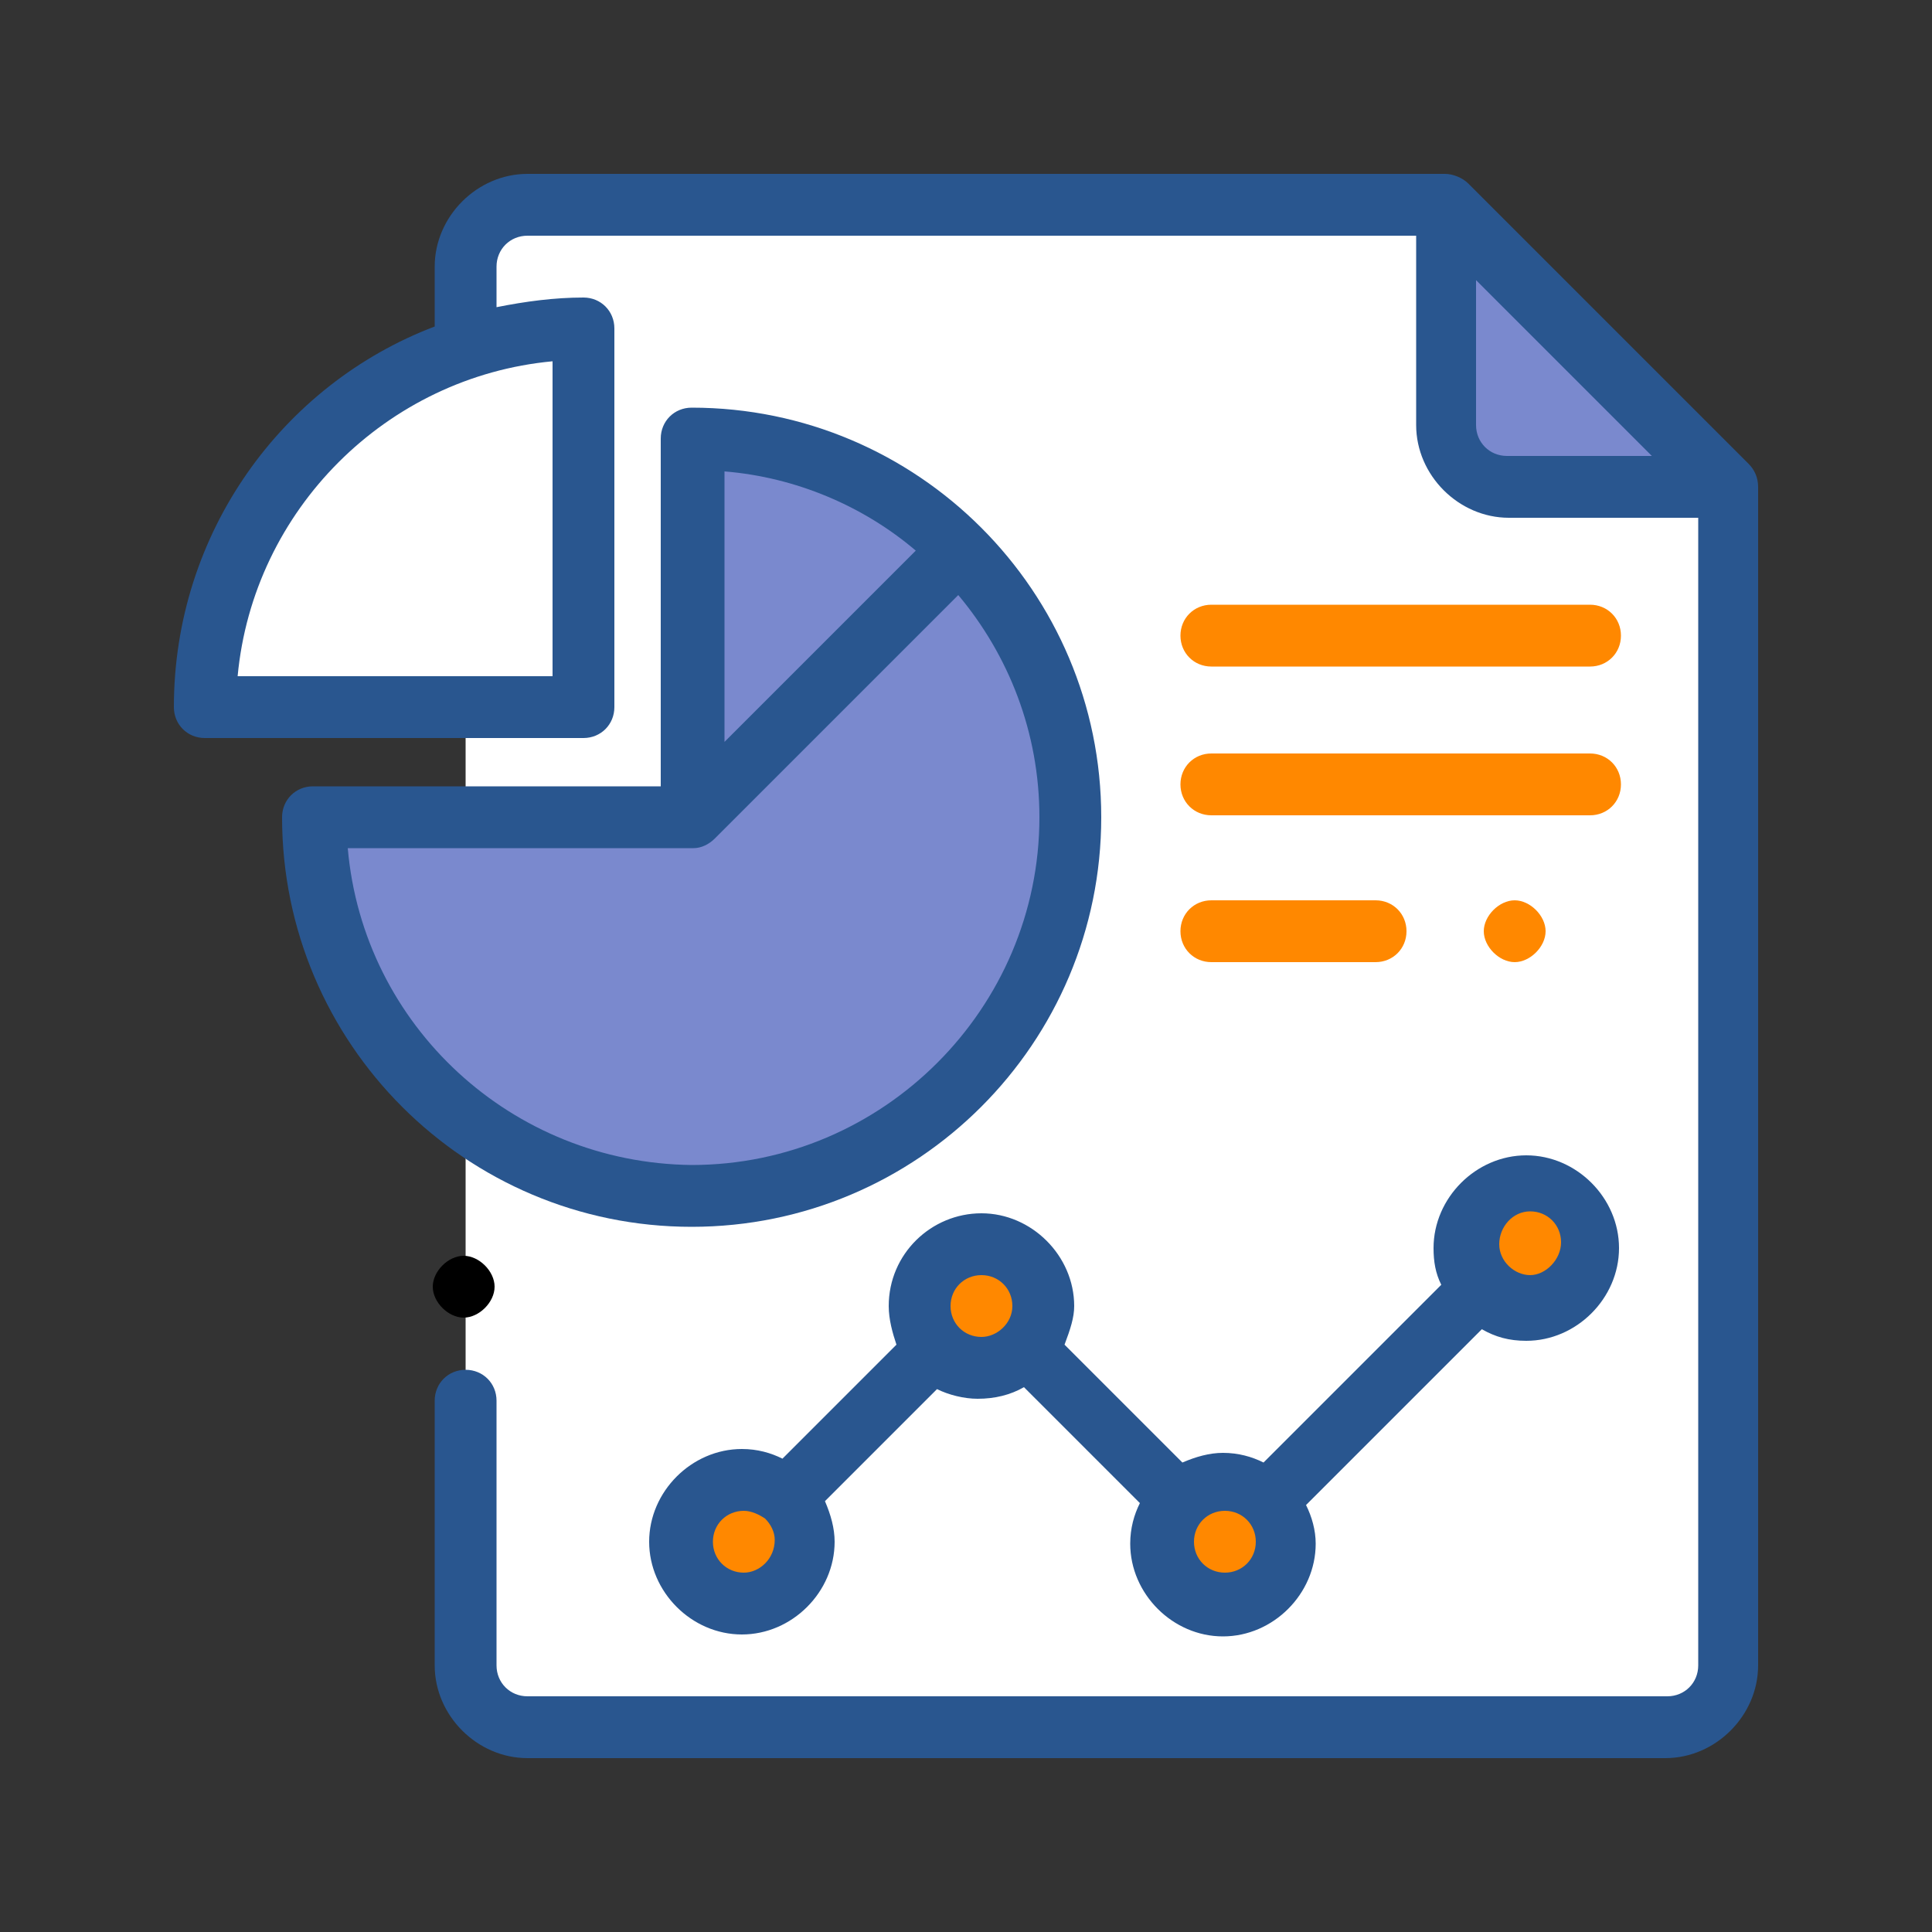
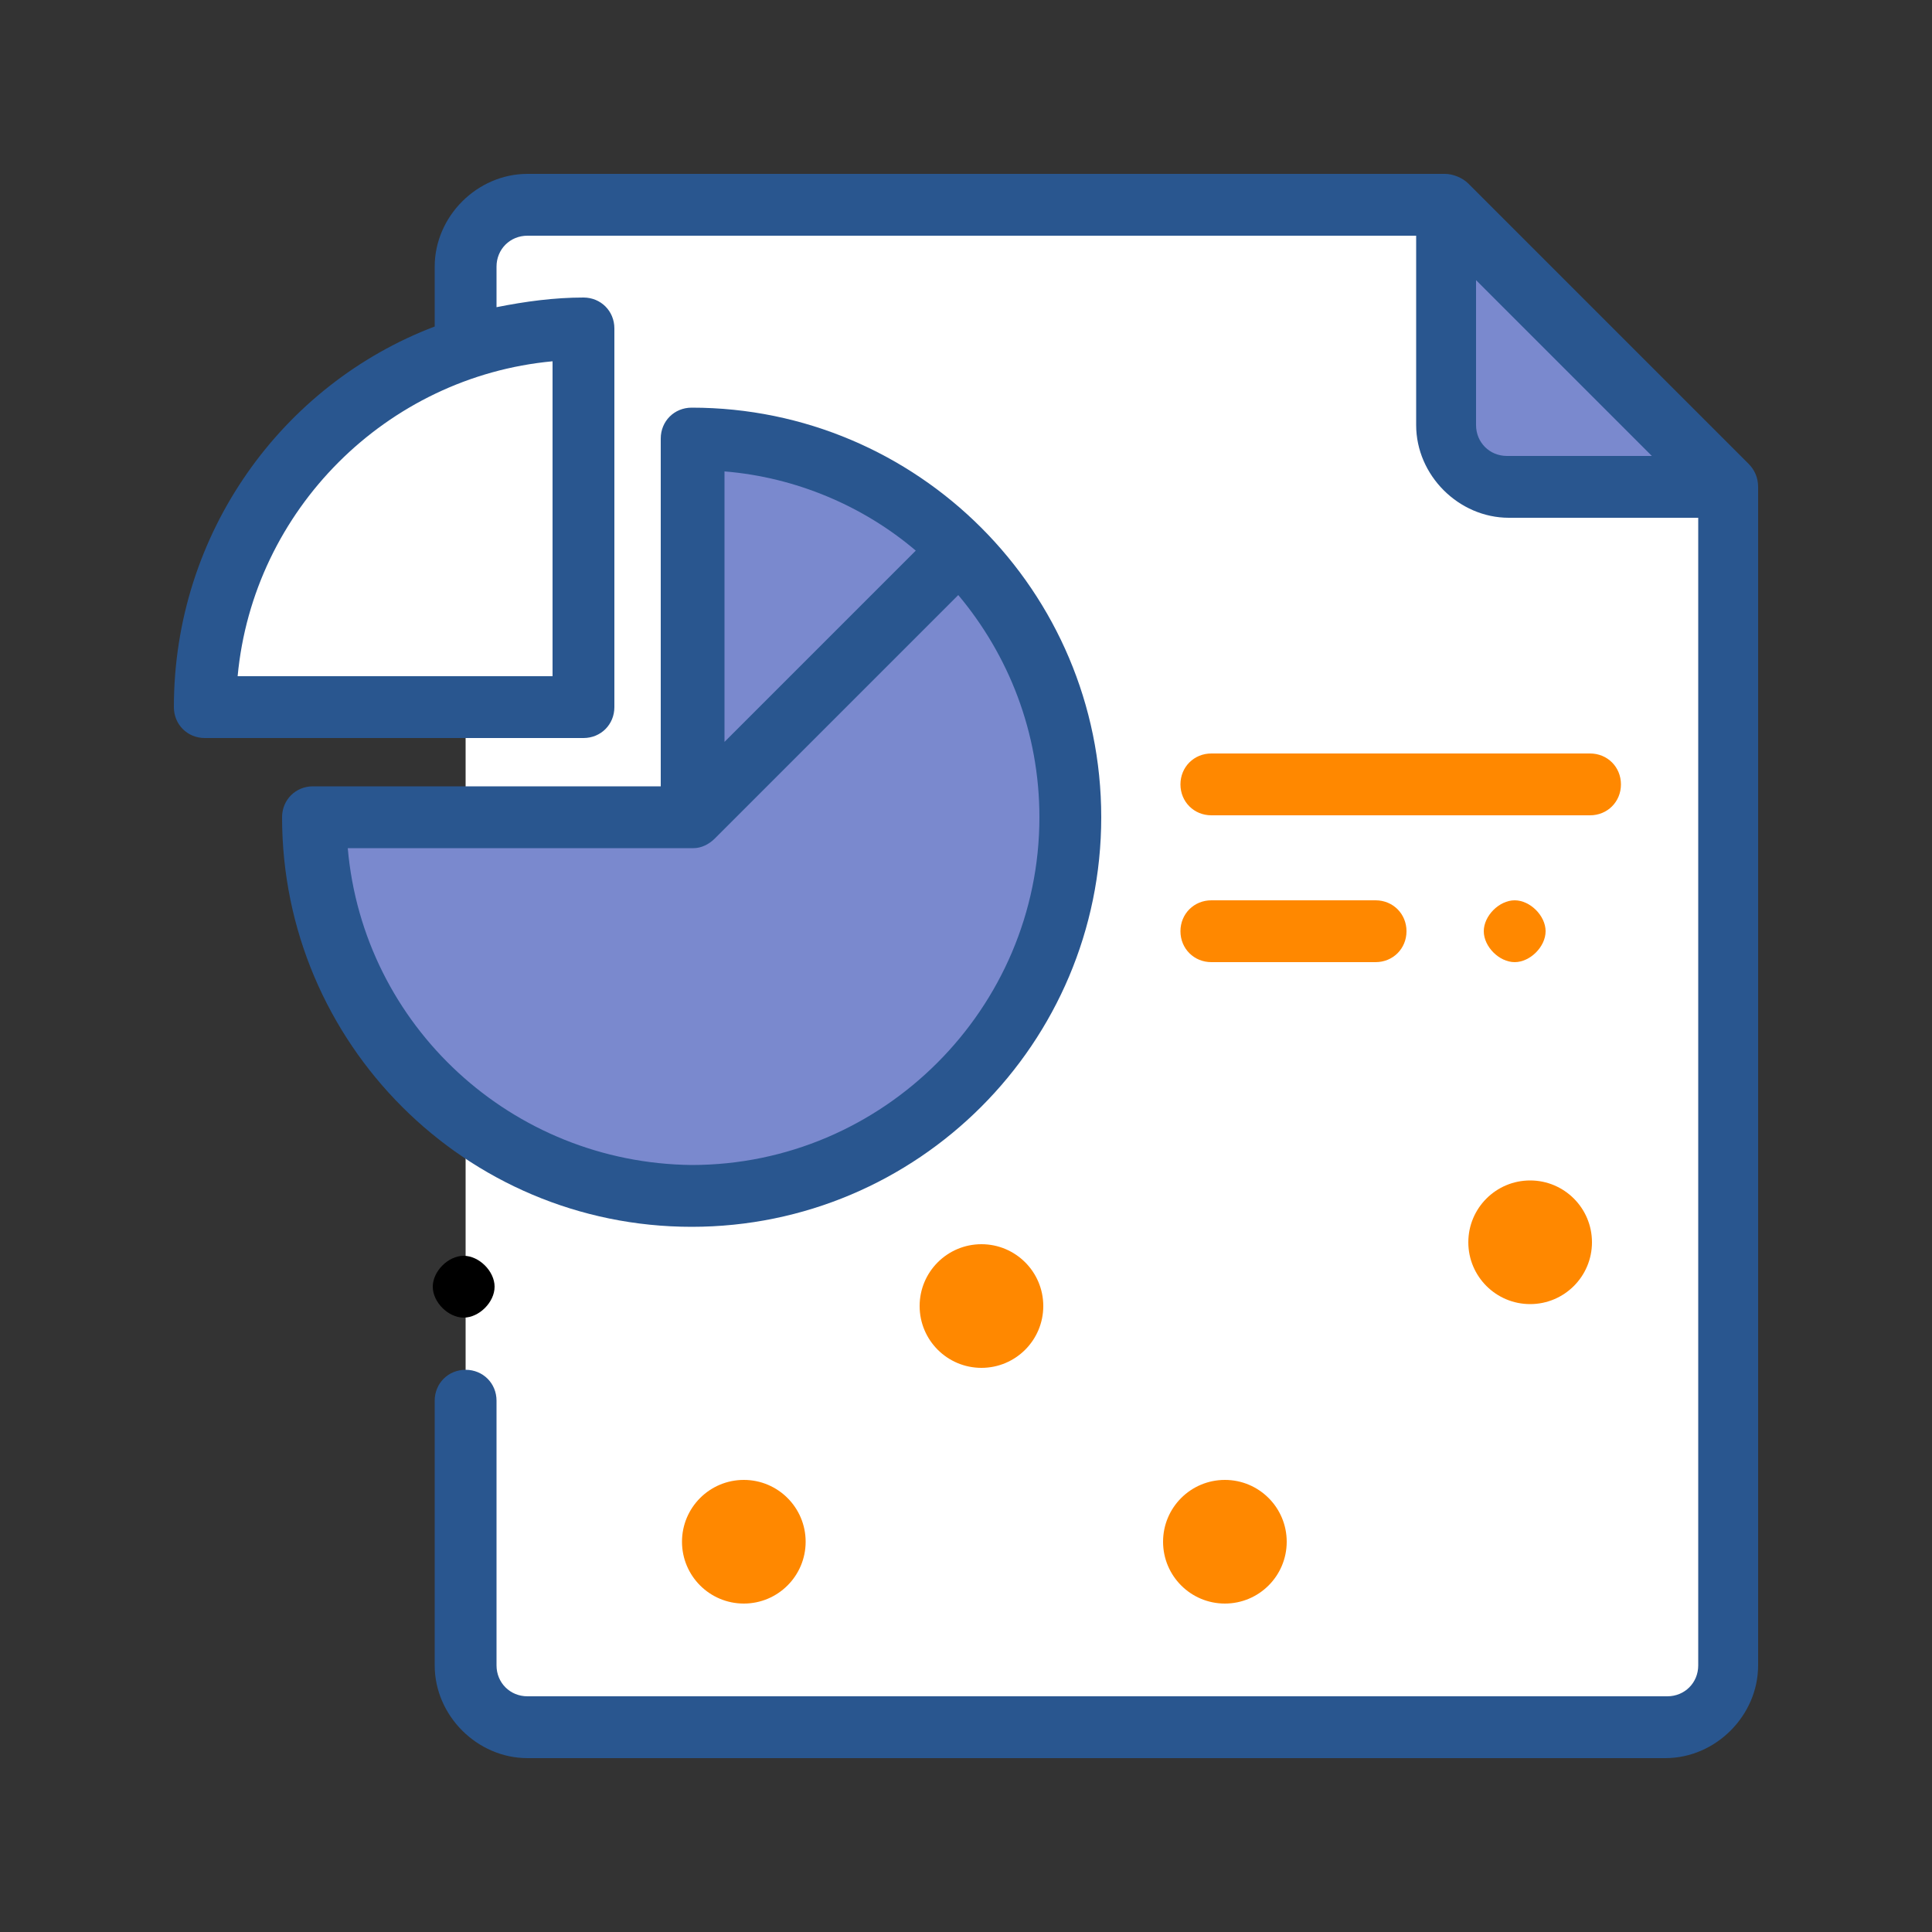
<svg xmlns="http://www.w3.org/2000/svg" version="1.1" id="图层_1" x="0px" y="0px" viewBox="0 0 100 100" style="enable-background:new 0 0 100 100;" xml:space="preserve">
  <rect x="0" y="0" width="100" height="100" fill="#333333" stroke="none" />
  <style type="text/css">
	.st0{fill:#FFFFFF;}
	.st1{fill:#7A89CE;}
	.st2{fill:#FF8800;}
	.st3{fill:#29568F;}
</style>
  <g>
    <path class="st0" d="M42.6,89.4h43.6c1.8,0,3.2-1.4,3.2-3.2v-61L74.8,10.6H27.3c-1.8,0-3.2,1.4-3.2,3.2v72.4c0,1.8,1.4,3.2,3.2,3.2   H42.6z" />
    <path class="st1" d="M74.8,10.8V22c0,1.8,1.4,3.2,3.2,3.2h11.2L74.8,10.8z" />
    <path class="st1" d="M35.9,22.7c10.8,0,19.6,8.8,19.6,19.6s-8.8,19.6-19.6,19.6s-19.6-8.8-19.6-19.6h19.6L35.9,22.7L35.9,22.7z" />
-     <path class="st1" d="M35.9,42.3V22.7c5.4,0,10.3,2.2,13.8,5.7L35.9,42.3z" />
    <path class="st0" d="M30.2,17v19.6H10.6C10.6,25.8,19.4,17,30.2,17z" />
    <circle class="st2" cx="79.2" cy="64.3" r="3.2" />
    <circle class="st2" cx="63.4" cy="79.8" r="3.2" />
    <circle class="st2" cx="50.8" cy="67.6" r="3.2" />
    <circle class="st2" cx="38.5" cy="79.8" r="3.2" />
    <path class="st3" d="M90.5,24L76,9.5C75.7,9.2,75.2,9,74.8,9H27.3c-2.6,0-4.8,2.2-4.8,4.8v3.1C14.6,19.9,9,27.6,9,36.6   c0,0.9,0.7,1.6,1.6,1.6h19.6c0.9,0,1.6-0.7,1.6-1.6V17c0-0.9-0.7-1.6-1.6-1.6c-1.5,0-3,0.2-4.5,0.5v-2.1c0-0.9,0.7-1.6,1.6-1.6h46   V22c0,2.6,2.2,4.8,4.8,4.8h9.8v59.4c0,0.9-0.7,1.6-1.6,1.6H27.3c-0.9,0-1.6-0.7-1.6-1.6V72.5c0-0.9-0.7-1.6-1.6-1.6   s-1.6,0.7-1.6,1.6v13.7c0,2.6,2.2,4.8,4.8,4.8h58.9c2.6,0,4.8-2.2,4.8-4.8v-61C91,24.7,90.8,24.3,90.5,24z M28.6,35H12.3   c0.8-8.6,7.7-15.5,16.3-16.3L28.6,35L28.6,35z M76.4,22v-7.5l9.1,9.1H78C77.1,23.6,76.4,22.9,76.4,22z" />
    <path d="M22.9,65.5c-0.3,0.3-0.5,0.7-0.5,1.1s0.2,0.8,0.5,1.1c0.3,0.3,0.7,0.5,1.1,0.5s0.8-0.2,1.1-0.5c0.3-0.3,0.5-0.7,0.5-1.1   s-0.2-0.8-0.5-1.1c-0.3-0.3-0.7-0.5-1.1-0.5S23.2,65.2,22.9,65.5z" />
    <path class="st3" d="M57,42.3c0-11.7-9.5-21.2-21.2-21.2c-0.9,0-1.6,0.7-1.6,1.6v18h-18c-0.9,0-1.6,0.7-1.6,1.6   c0,11.7,9.5,21.2,21.2,21.2S57,54,57,42.3z M47.4,28.5l-9.9,9.9v-14C41.2,24.7,44.7,26.2,47.4,28.5z M18,43.9h17.9   c0.4,0,0.8-0.2,1.1-0.5c0,0,0,0,0,0l12.6-12.6c2.6,3.1,4.2,7.1,4.2,11.5c0,9.9-8.1,18-18,18C26.5,60.2,18.8,53.1,18,43.9z" />
-     <path class="st3" d="M55.6,67.6c0-2.6-2.2-4.8-4.8-4.8S46,64.9,46,67.6c0,0.7,0.2,1.4,0.4,2l-5.9,5.9c-0.6-0.3-1.3-0.5-2.1-0.5   c-2.6,0-4.8,2.2-4.8,4.8c0,2.6,2.2,4.8,4.8,4.8s4.8-2.2,4.8-4.8c0-0.7-0.2-1.4-0.5-2.1l5.8-5.8c0.6,0.3,1.4,0.5,2.1,0.5   c0.9,0,1.7-0.2,2.4-0.6l6,6c-0.3,0.6-0.5,1.3-0.5,2.1c0,2.6,2.2,4.8,4.8,4.8c2.6,0,4.8-2.2,4.8-4.8c0-0.7-0.2-1.4-0.5-2l9.1-9.1   c0.7,0.4,1.4,0.6,2.3,0.6c2.6,0,4.8-2.2,4.8-4.8c0-2.6-2.2-4.8-4.8-4.8c-2.6,0-4.8,2.2-4.8,4.8c0,0.7,0.1,1.3,0.4,1.9l-9.2,9.2   c-0.6-0.3-1.3-0.5-2.1-0.5c-0.7,0-1.4,0.2-2.1,0.5l-6.1-6.1C55.4,68.8,55.6,68.2,55.6,67.6z M38.5,81.4c-0.9,0-1.6-0.7-1.6-1.6   s0.7-1.6,1.6-1.6c0.4,0,0.8,0.2,1.1,0.4c0,0,0,0,0,0c0,0,0,0,0,0c0.3,0.3,0.5,0.7,0.5,1.1C40.1,80.7,39.3,81.4,38.5,81.4z    M50.8,69.2c-0.9,0-1.6-0.7-1.6-1.6s0.7-1.6,1.6-1.6s1.6,0.7,1.6,1.6S51.6,69.2,50.8,69.2z M79.2,62.7c0.9,0,1.6,0.7,1.6,1.6   S80,66,79.2,66s-1.6-0.7-1.6-1.6S78.3,62.7,79.2,62.7z M65,79.8c0,0.9-0.7,1.6-1.6,1.6s-1.6-0.7-1.6-1.6s0.7-1.6,1.6-1.6   S65,78.9,65,79.8z" />
    <path class="st2" d="M62.7,49.8h8.5c0.9,0,1.6-0.7,1.6-1.6s-0.7-1.6-1.6-1.6h-8.5c-0.9,0-1.6,0.7-1.6,1.6S61.8,49.8,62.7,49.8z" />
    <path class="st2" d="M77.3,47.1c-0.3,0.3-0.5,0.7-0.5,1.1s0.2,0.8,0.5,1.1c0.3,0.3,0.7,0.5,1.1,0.5c0.4,0,0.8-0.2,1.1-0.5   c0.3-0.3,0.5-0.7,0.5-1.1s-0.2-0.8-0.5-1.1c-0.3-0.3-0.7-0.5-1.1-0.5S77.6,46.8,77.3,47.1z" />
-     <path class="st2" d="M62.7,34.5h19.6c0.9,0,1.6-0.7,1.6-1.6s-0.7-1.6-1.6-1.6H62.7c-0.9,0-1.6,0.7-1.6,1.6S61.8,34.5,62.7,34.5z" />
    <path class="st2" d="M62.7,42.2h19.6c0.9,0,1.6-0.7,1.6-1.6s-0.7-1.6-1.6-1.6H62.7c-0.9,0-1.6,0.7-1.6,1.6S61.8,42.2,62.7,42.2z" />
  </g>
</svg>